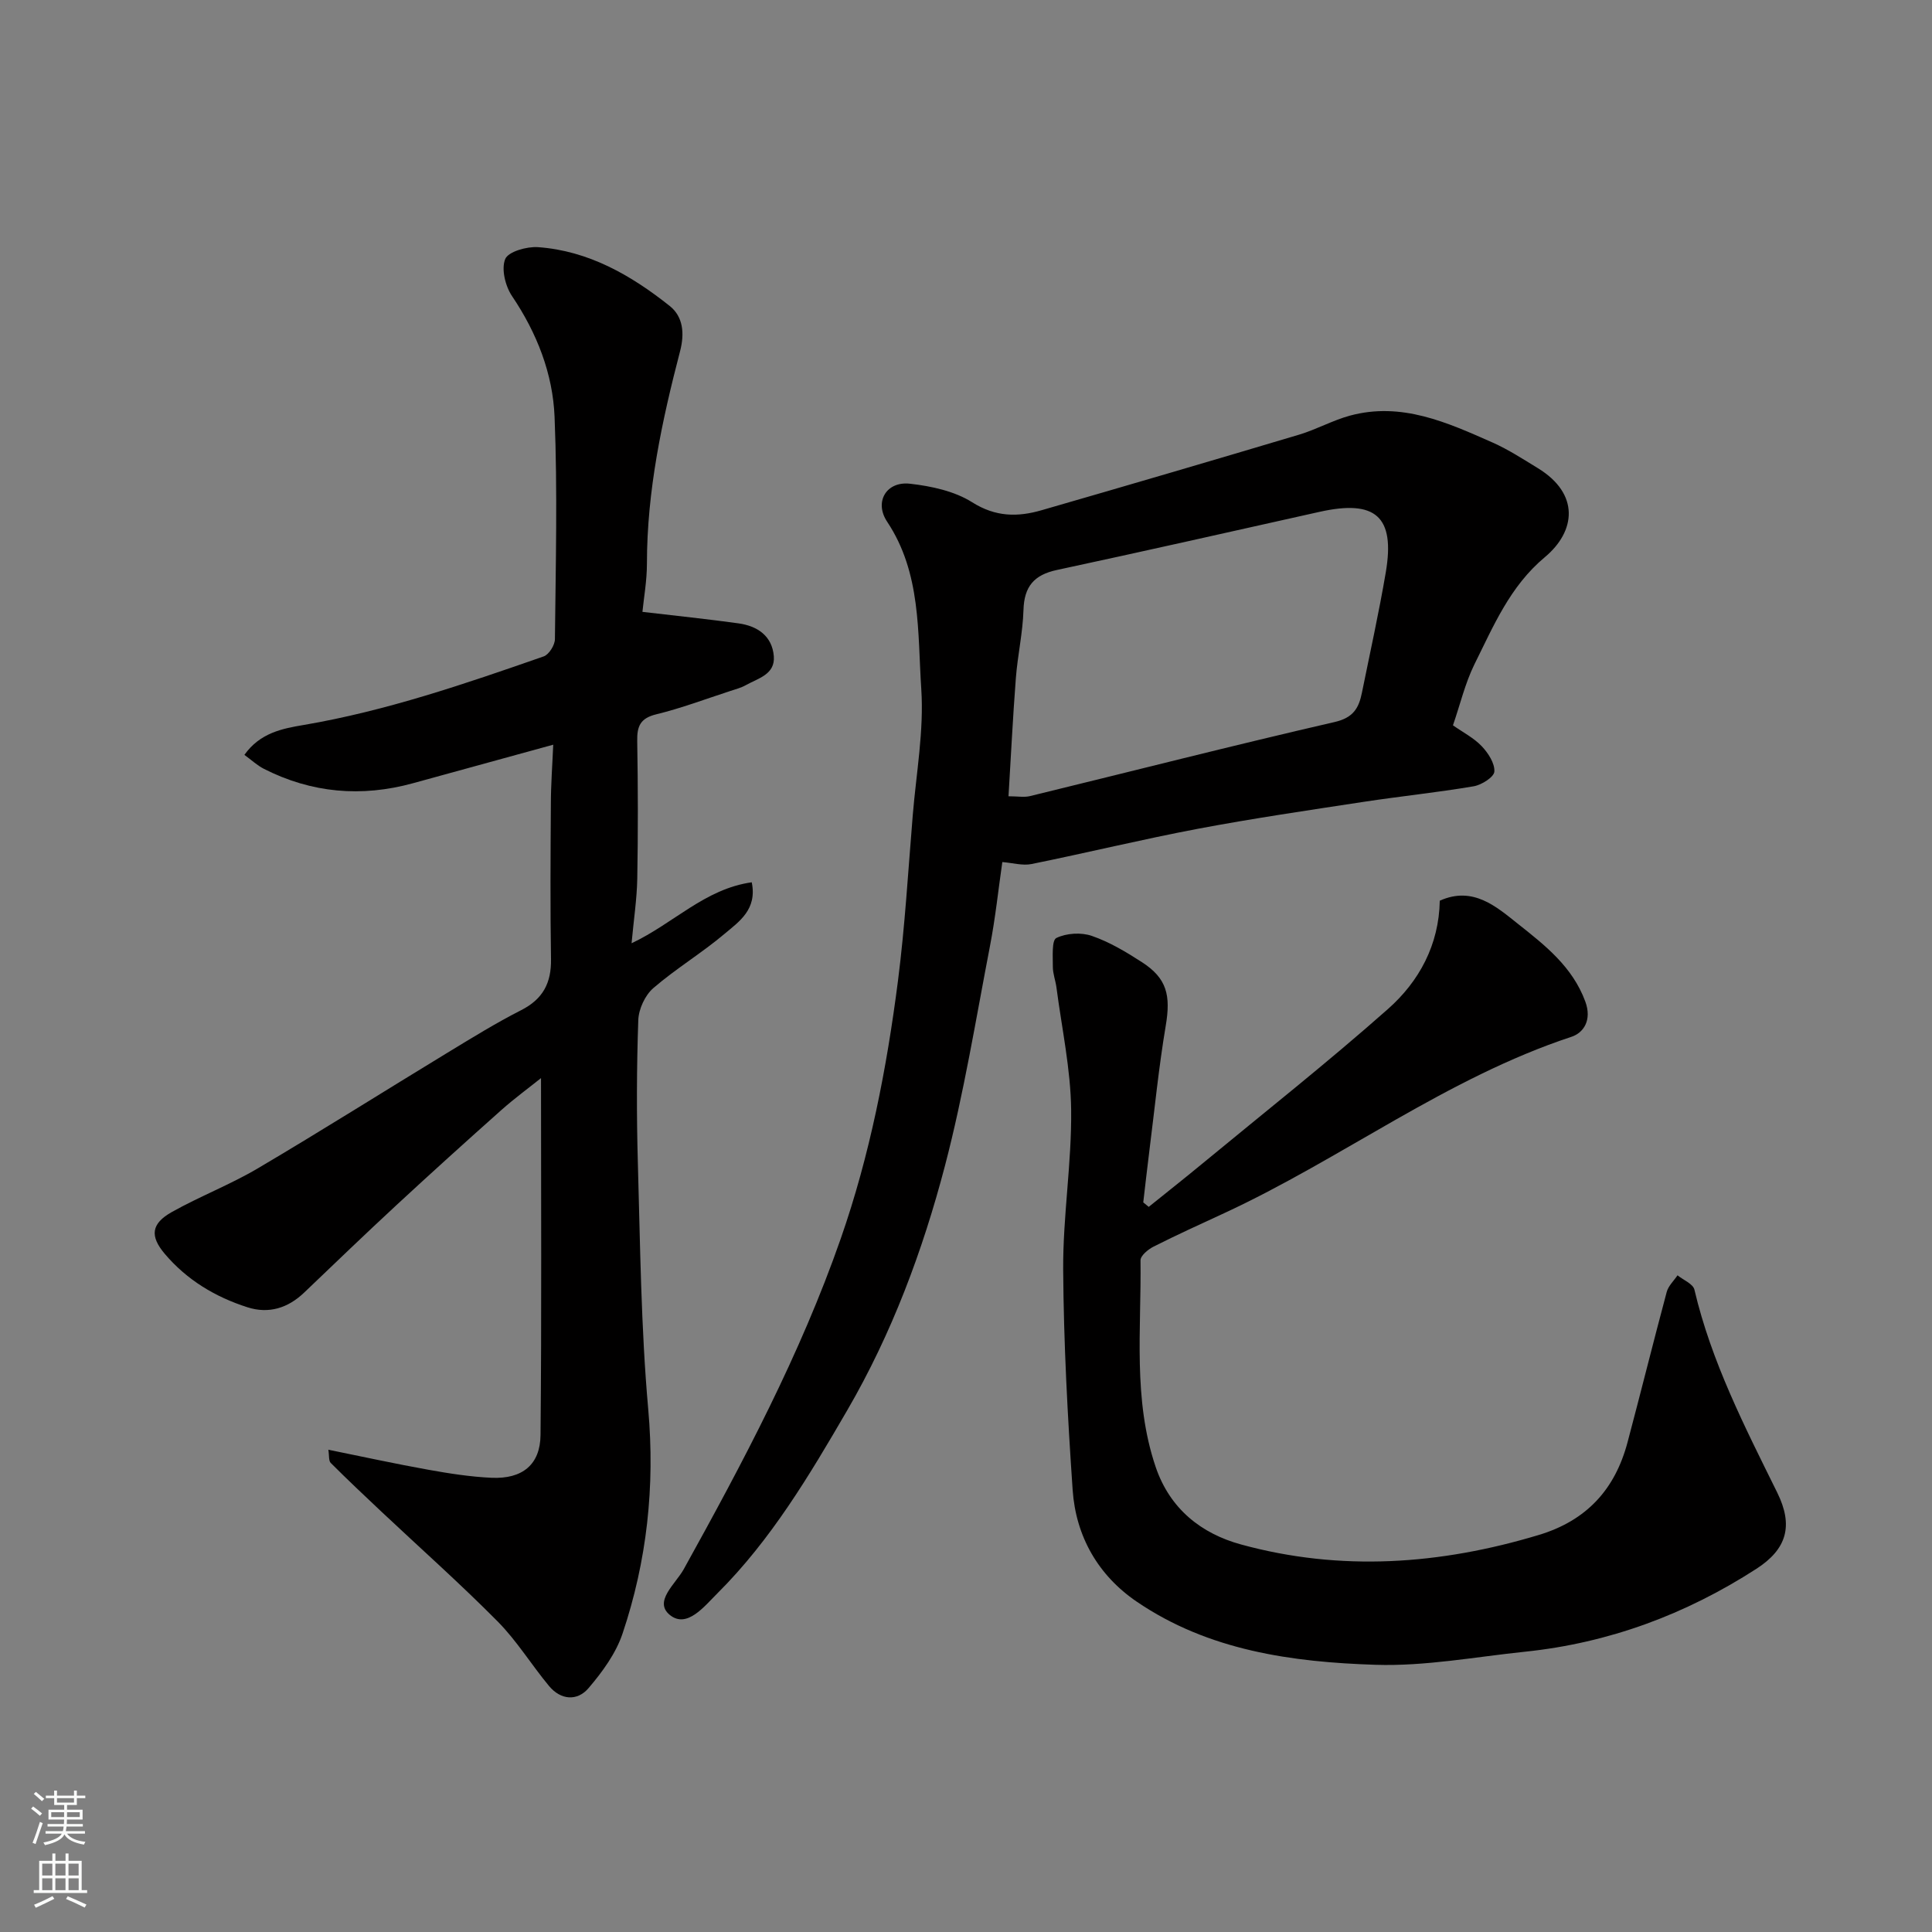
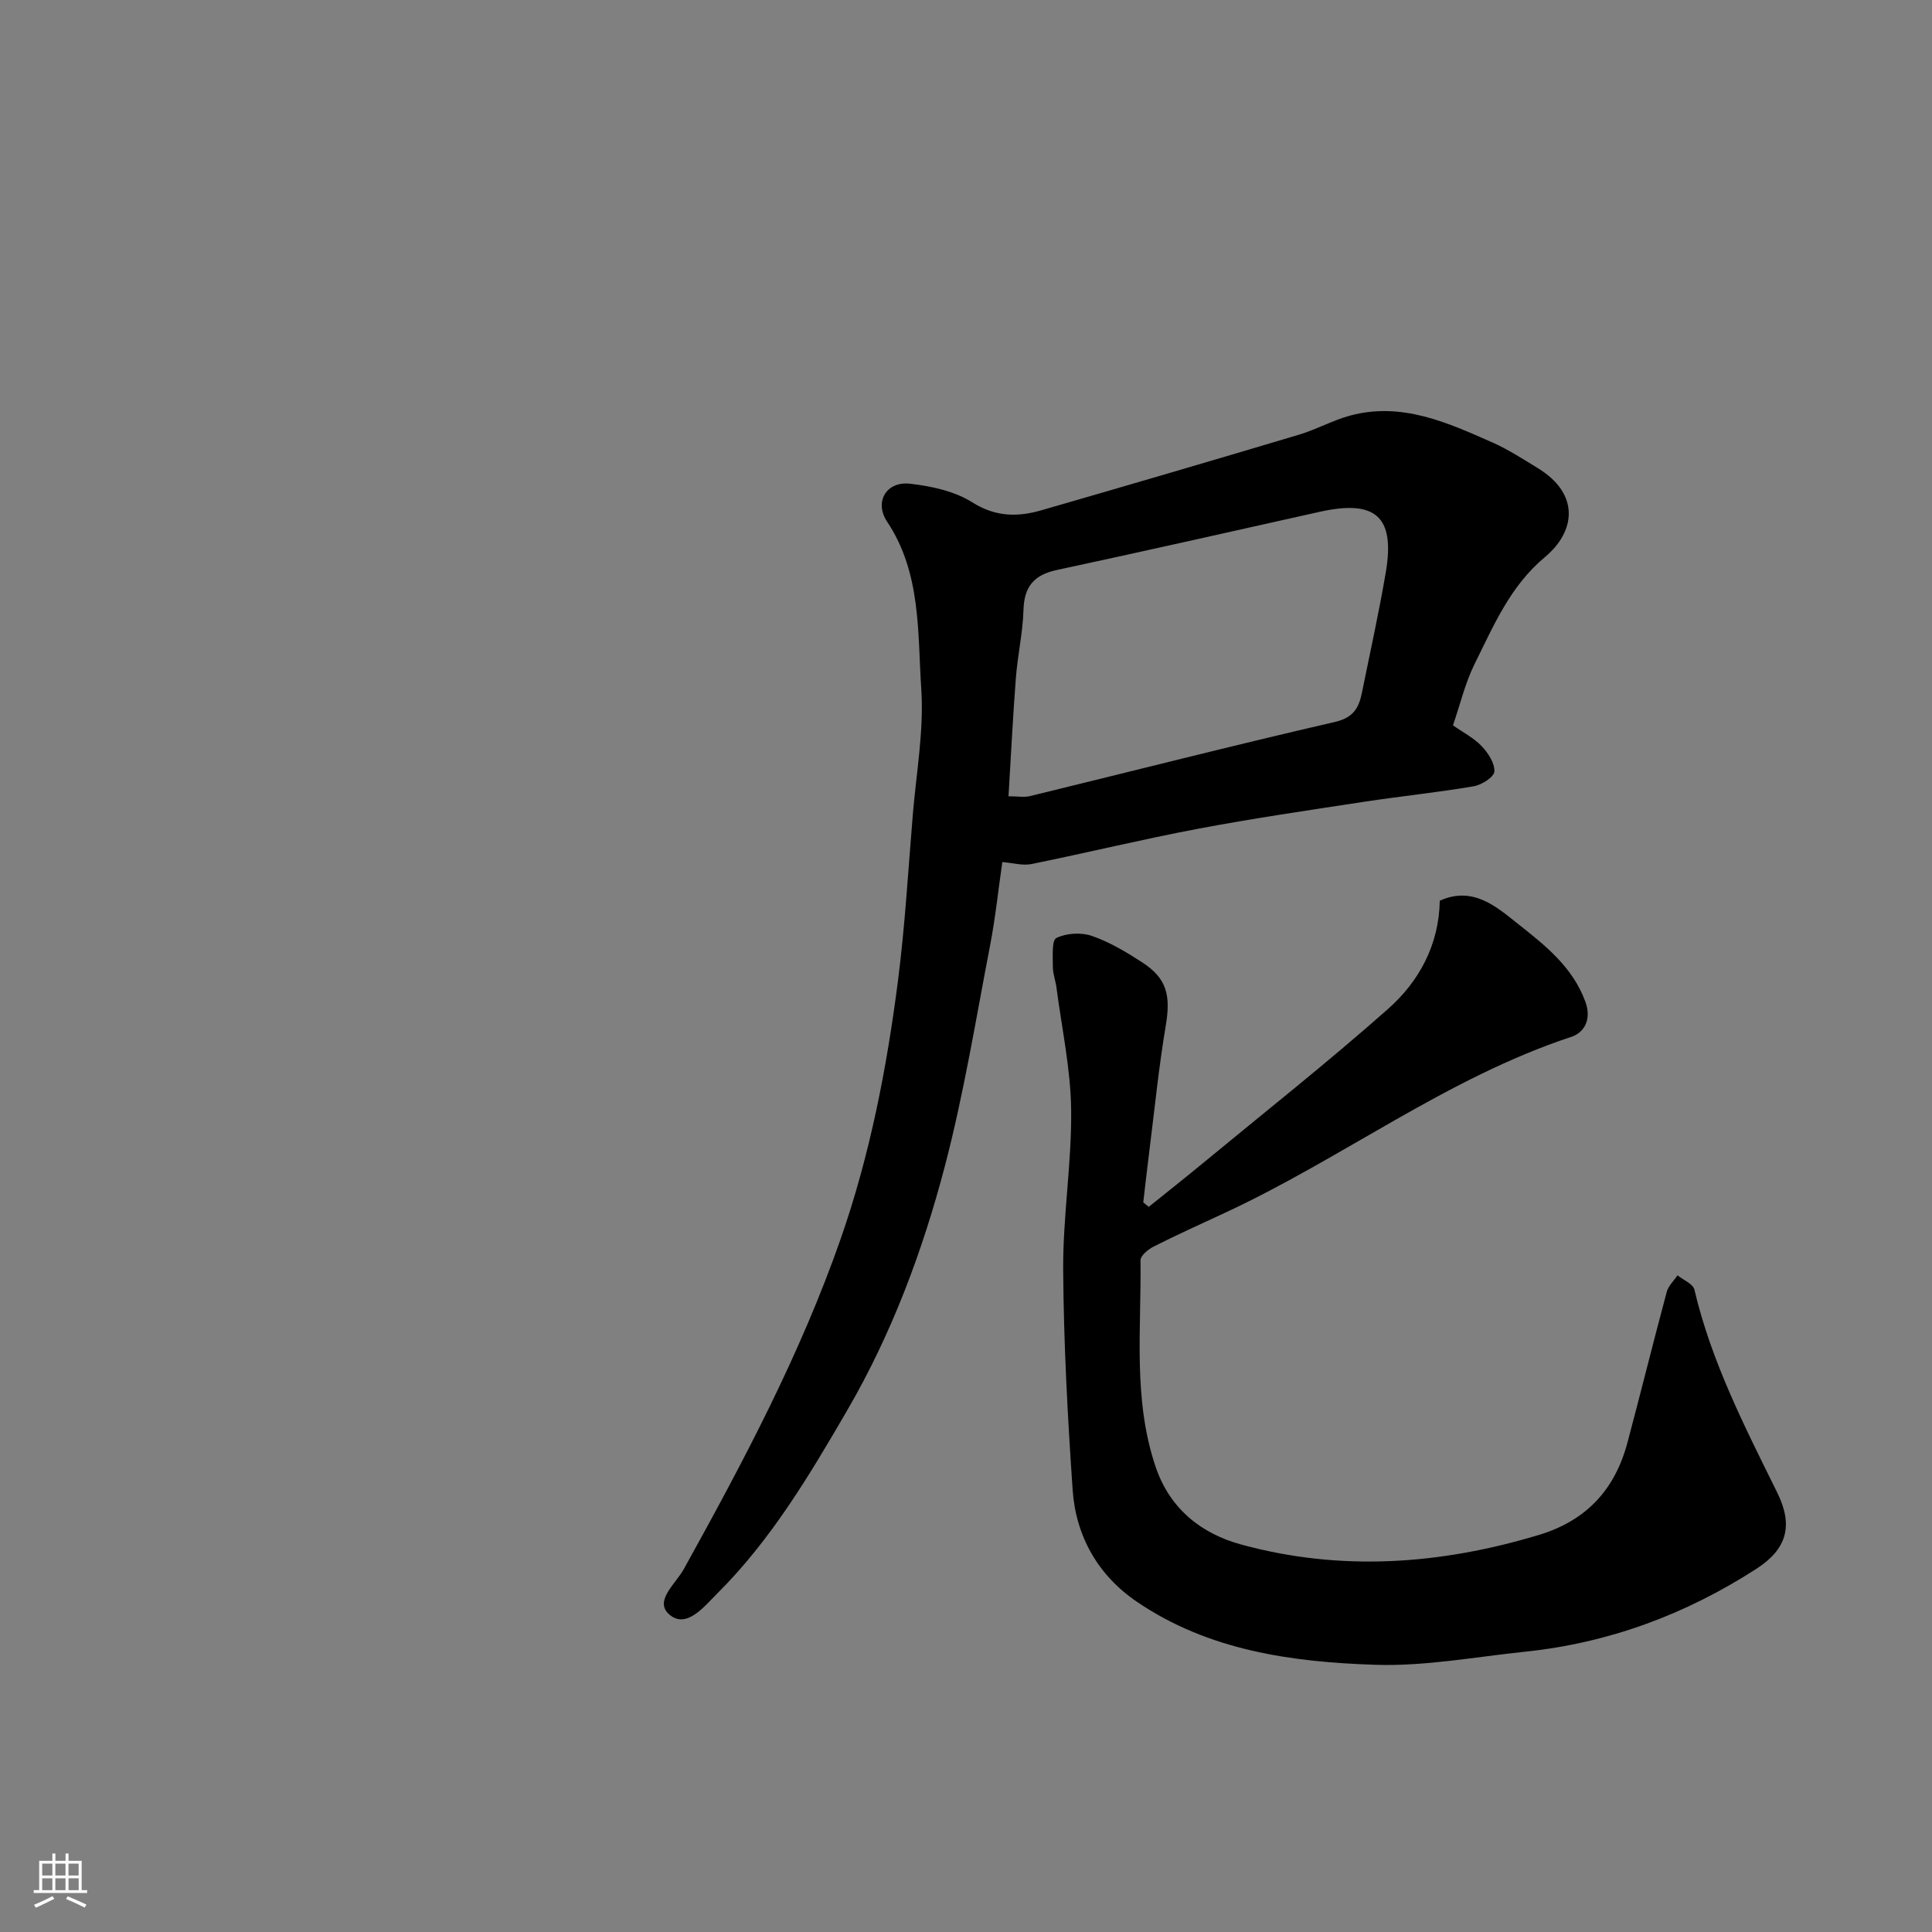
<svg xmlns="http://www.w3.org/2000/svg" enable-background="new 0 0 400 400" viewBox="0 0 400 400">
  <rect x="0" y="0" width="400" height="400" fill="#808080" stroke="none" />
  <g fill="#010000">
-     <path d="m114.54 154.18c-9.7 2.66-19.37 5.32-29.04 7.98-10.67 2.93-20.98 2.04-30.86-2.98-1.38-.7-2.56-1.82-4.04-2.89 3.24-4.57 7.87-5.45 12.26-6.19 17.1-2.91 33.42-8.52 49.71-14.2 1.09-.38 2.31-2.34 2.32-3.57.16-15.33.55-30.68-.07-45.99-.36-8.99-3.66-17.4-8.81-25.04-1.39-2.06-2.26-5.61-1.41-7.67.64-1.54 4.48-2.62 6.78-2.46 10.48.75 19.27 5.81 27.28 12.18 2.81 2.24 3.08 5.73 2.15 9.33-3.76 14.43-6.87 28.96-6.87 44 0 3.56-.65 7.13-.93 10 6.88.81 13.4 1.48 19.88 2.38 3.91.54 6.97 2.59 7.32 6.79.31 3.79-3.25 4.58-5.79 6-.98.55-2.11.85-3.19 1.2-5.1 1.66-10.15 3.57-15.35 4.84-3.3.8-4.01 2.45-3.95 5.52.16 9.5.18 19 .01 28.5-.08 4.24-.73 8.46-1.18 13.38 8.72-4.11 15.18-11.26 24.88-12.62 1.16 5.65-2.64 8.14-5.58 10.63-4.73 4-10.11 7.23-14.79 11.27-1.72 1.48-3.04 4.35-3.12 6.63-.34 9.82-.37 19.67-.09 29.49.49 17.04.64 34.13 2.15 51.09 1.42 15.99-.27 31.4-5.32 46.44-1.38 4.11-4.18 7.94-7.04 11.29-2.33 2.74-5.74 2.48-8.16-.42-3.66-4.4-6.69-9.39-10.69-13.42-7.74-7.81-15.97-15.12-23.98-22.65-3.55-3.34-7.1-6.69-10.54-10.13-.46-.46-.3-1.52-.5-2.74 7.1 1.44 13.87 2.92 20.67 4.14 4.34.78 8.74 1.47 13.14 1.67 6.32.28 10.06-2.69 10.12-8.85.24-24.55.1-49.11.1-73.9-2.56 2.05-5.51 4.21-8.23 6.63-7.28 6.48-14.51 13.01-21.66 19.63-6.45 5.97-12.78 12.06-19.13 18.13-3.37 3.23-7.34 4.47-11.75 3.06-6.66-2.13-12.54-5.65-17.12-11.06-3.1-3.66-2.87-6.24 1.47-8.67 5.79-3.25 12.07-5.66 17.78-9.03 13.2-7.79 26.17-15.98 39.28-23.95 5.02-3.05 10.03-6.15 15.26-8.81 4.5-2.29 6.25-5.63 6.17-10.56-.17-10.66-.1-21.33-.03-32 0-4.1.31-8.15.49-12.4z" />
-     <path d="m300.82 150.17c2.09 1.47 4.33 2.61 5.96 4.33 1.33 1.4 2.72 3.53 2.61 5.25-.07 1.13-2.63 2.76-4.27 3.04-7.58 1.29-15.24 2.07-22.84 3.23-11.46 1.75-22.93 3.43-34.32 5.58-11.51 2.18-22.91 4.96-34.4 7.29-1.83.37-3.86-.23-6.04-.41-.81 5.59-1.43 11.55-2.56 17.41-2.93 15.19-5.4 30.51-9.31 45.45-4.62 17.64-11.02 34.79-20.24 50.65-7.81 13.43-15.77 26.83-26.9 37.91-2.72 2.71-6.28 7.29-9.79 4.49-3.5-2.8 1.15-6.45 2.84-9.5 12.27-22.14 24.13-44.43 32.51-68.45 6.05-17.35 9.51-35.22 11.84-53.33 1.46-11.4 2.12-22.91 3.07-34.37.72-8.69 2.33-17.46 1.76-26.08-.78-11.75.01-24.01-7.07-34.65-2.72-4.09-.17-8.42 4.74-7.86 4.42.5 9.21 1.53 12.87 3.84 4.84 3.06 9.42 3.08 14.36 1.65 17.8-5.14 35.58-10.35 53.33-15.65 3.57-1.07 6.91-2.95 10.49-3.93 10.7-2.91 20.18 1.41 29.58 5.57 3.26 1.45 6.3 3.43 9.36 5.3 8.72 5.33 7.85 13.08 1.45 18.42-7.26 6.06-10.65 14.3-14.62 22.26-1.91 3.91-2.92 8.25-4.41 12.56zm-92.02 14.69c1.92 0 3.26.26 4.47-.04 21.01-5.12 41.96-10.48 63.04-15.33 3.89-.89 5.02-2.9 5.66-6.06 1.68-8.3 3.52-16.57 4.94-24.92 1.97-11.57-2.09-15.14-13.75-12.53-18.11 4.04-36.21 8.14-54.35 12.03-4.72 1.01-6.77 3.42-6.91 8.28-.14 4.72-1.22 9.41-1.58 14.14-.62 8.03-1.01 16.07-1.52 24.43z" />
+     <path d="m300.82 150.17c2.09 1.47 4.33 2.61 5.96 4.33 1.33 1.4 2.72 3.53 2.61 5.25-.07 1.13-2.63 2.76-4.27 3.04-7.58 1.29-15.24 2.07-22.84 3.23-11.46 1.75-22.93 3.43-34.32 5.58-11.51 2.18-22.91 4.96-34.4 7.29-1.83.37-3.86-.23-6.04-.41-.81 5.59-1.43 11.55-2.56 17.41-2.93 15.19-5.4 30.51-9.31 45.45-4.62 17.64-11.02 34.79-20.24 50.65-7.81 13.43-15.77 26.83-26.9 37.91-2.72 2.71-6.28 7.29-9.79 4.49-3.5-2.8 1.15-6.45 2.84-9.5 12.27-22.14 24.13-44.43 32.51-68.45 6.05-17.35 9.51-35.22 11.84-53.33 1.46-11.4 2.12-22.91 3.07-34.37.72-8.69 2.33-17.46 1.76-26.08-.78-11.75.01-24.01-7.07-34.65-2.72-4.09-.17-8.42 4.74-7.86 4.42.5 9.21 1.53 12.87 3.84 4.84 3.06 9.42 3.08 14.36 1.65 17.8-5.14 35.58-10.35 53.33-15.65 3.57-1.07 6.91-2.95 10.49-3.93 10.7-2.91 20.18 1.41 29.58 5.57 3.26 1.45 6.3 3.43 9.36 5.3 8.72 5.33 7.85 13.08 1.45 18.42-7.26 6.06-10.65 14.3-14.62 22.26-1.91 3.91-2.92 8.25-4.41 12.56m-92.02 14.69c1.92 0 3.26.26 4.47-.04 21.01-5.12 41.96-10.48 63.04-15.33 3.89-.89 5.02-2.9 5.66-6.06 1.68-8.3 3.52-16.57 4.94-24.92 1.97-11.57-2.09-15.14-13.75-12.53-18.11 4.04-36.21 8.14-54.35 12.03-4.72 1.01-6.77 3.42-6.91 8.28-.14 4.72-1.22 9.41-1.58 14.14-.62 8.03-1.01 16.07-1.52 24.43z" />
    <path d="m237.83 249.87c3.65-2.94 7.34-5.85 10.95-8.83 12.91-10.66 26.06-21.05 38.59-32.14 6.46-5.72 10.56-13.29 10.72-22.42 6.92-3.11 11.79 1.31 16.23 4.83 5.53 4.38 11.25 8.84 13.9 16.05 1.4 3.81-.32 6.46-2.87 7.3-25.85 8.53-47.51 25.23-71.91 36.52-4.89 2.26-9.8 4.49-14.61 6.92-1.13.57-2.71 1.88-2.7 2.84.19 14.31-1.61 28.76 3.14 42.78 2.96 8.73 9.51 13.81 17.65 16.04 20.64 5.66 41.24 4.19 61.66-1.96 9.91-2.98 15.79-9.44 18.38-19.17 2.76-10.37 5.34-20.79 8.12-31.16.34-1.25 1.47-2.29 2.23-3.43 1.21.98 3.22 1.77 3.5 2.97 3.5 14.93 10.44 28.42 17.15 42.02 3.37 6.83 2.01 11.7-4.34 15.79-14.62 9.43-30.54 15.35-47.89 17.15-10.28 1.07-20.62 3.03-30.87 2.71-17.35-.55-34.65-2.94-49.52-13.08-7.97-5.43-12.6-13.5-13.26-23.13-1.04-15.17-1.86-30.39-1.96-45.59-.07-11.03 1.78-22.08 1.65-33.1-.1-8.45-1.94-16.88-3.04-25.32-.19-1.45-.76-2.88-.75-4.32.01-2.07-.26-5.46.73-5.94 2.08-1.01 5.14-1.2 7.35-.43 3.65 1.26 7.09 3.32 10.37 5.44 5.17 3.34 5.99 6.86 4.92 13.18-1.44 8.55-2.29 17.21-3.38 25.82-.45 3.57-.85 7.15-1.27 10.73.4.32.77.62 1.13.93z" />
  </g>
-   <path d="m6.44 374.46.42-.45c.65.47 1.27.95 1.85 1.44l-.45.49c-.65-.56-1.25-1.06-1.82-1.48m.93 7.33-.63-.26c.55-1.36 1.05-2.8 1.52-4.33.19.1.38.19.59.27-.46 1.29-.95 2.73-1.48 4.32m-.38-10.38.44-.42c.43.34 1.01.82 1.74 1.44l-.49.49c-.53-.51-1.09-1.01-1.69-1.51m2.5.35h1.72v-1.04h.59v1.04h3.52v-1.04h.59v1.04h1.75v.53h-1.75v1.42h-2.03v.97h3.22v2.03h-3.24c0 .35-.01.66-.03.93h3.32v.53h-3.37c-.03.27-.08.58-.15.94h3.96v.53h-3.71c.67.92 1.93 1.48 3.79 1.68-.13.24-.23.44-.29.59-2.13-.38-3.48-1.08-4.04-2.12-.43.97-1.77 1.72-4.03 2.23-.09-.19-.2-.37-.33-.55 2.1-.42 3.37-1.03 3.81-1.83h-3.36v-.53h3.58c.08-.29.13-.61.16-.94h-3.33v-.53h3.39c.02-.27.04-.58.04-.93h-3.23v-2.03h3.25v-.97h-2.07v-1.42h-1.73zm1.12 3.44v1h2.65c.01-.3.02-.44.01-.4v-.25-.35zm1.19-2h3.52v-.91h-3.52zm4.71 2h-2.63v.59c0 .15-.01.28-.01.4h2.64z" fill="#fafbfa" />
  <path d="m13.56 383.74h.63v1.52h2.72v6.07h1.13v.6h-11.06v-.6h1.13v-6.07h2.73v-1.52h.63v1.52h2.1v-1.52zm-2.69 8.83.38.56c-1.24.63-2.53 1.25-3.85 1.85-.1-.21-.21-.42-.34-.63 1.36-.55 2.63-1.15 3.81-1.78m-2.13-4.27h2.1v-2.45h-2.1zm0 3.04h2.1v-2.46h-2.1zm2.72-3.04h2.1v-2.45h-2.1zm0 3.04h2.1v-2.46h-2.1zm6.07 3.6c-1.41-.71-2.7-1.3-3.86-1.78l.35-.56c1.45.62 2.75 1.19 3.88 1.72zm-1.25-9.09h-2.1v2.45h2.1zm-2.09 5.49h2.1v-2.46h-2.1z" fill="#fafbfa" />
</svg>